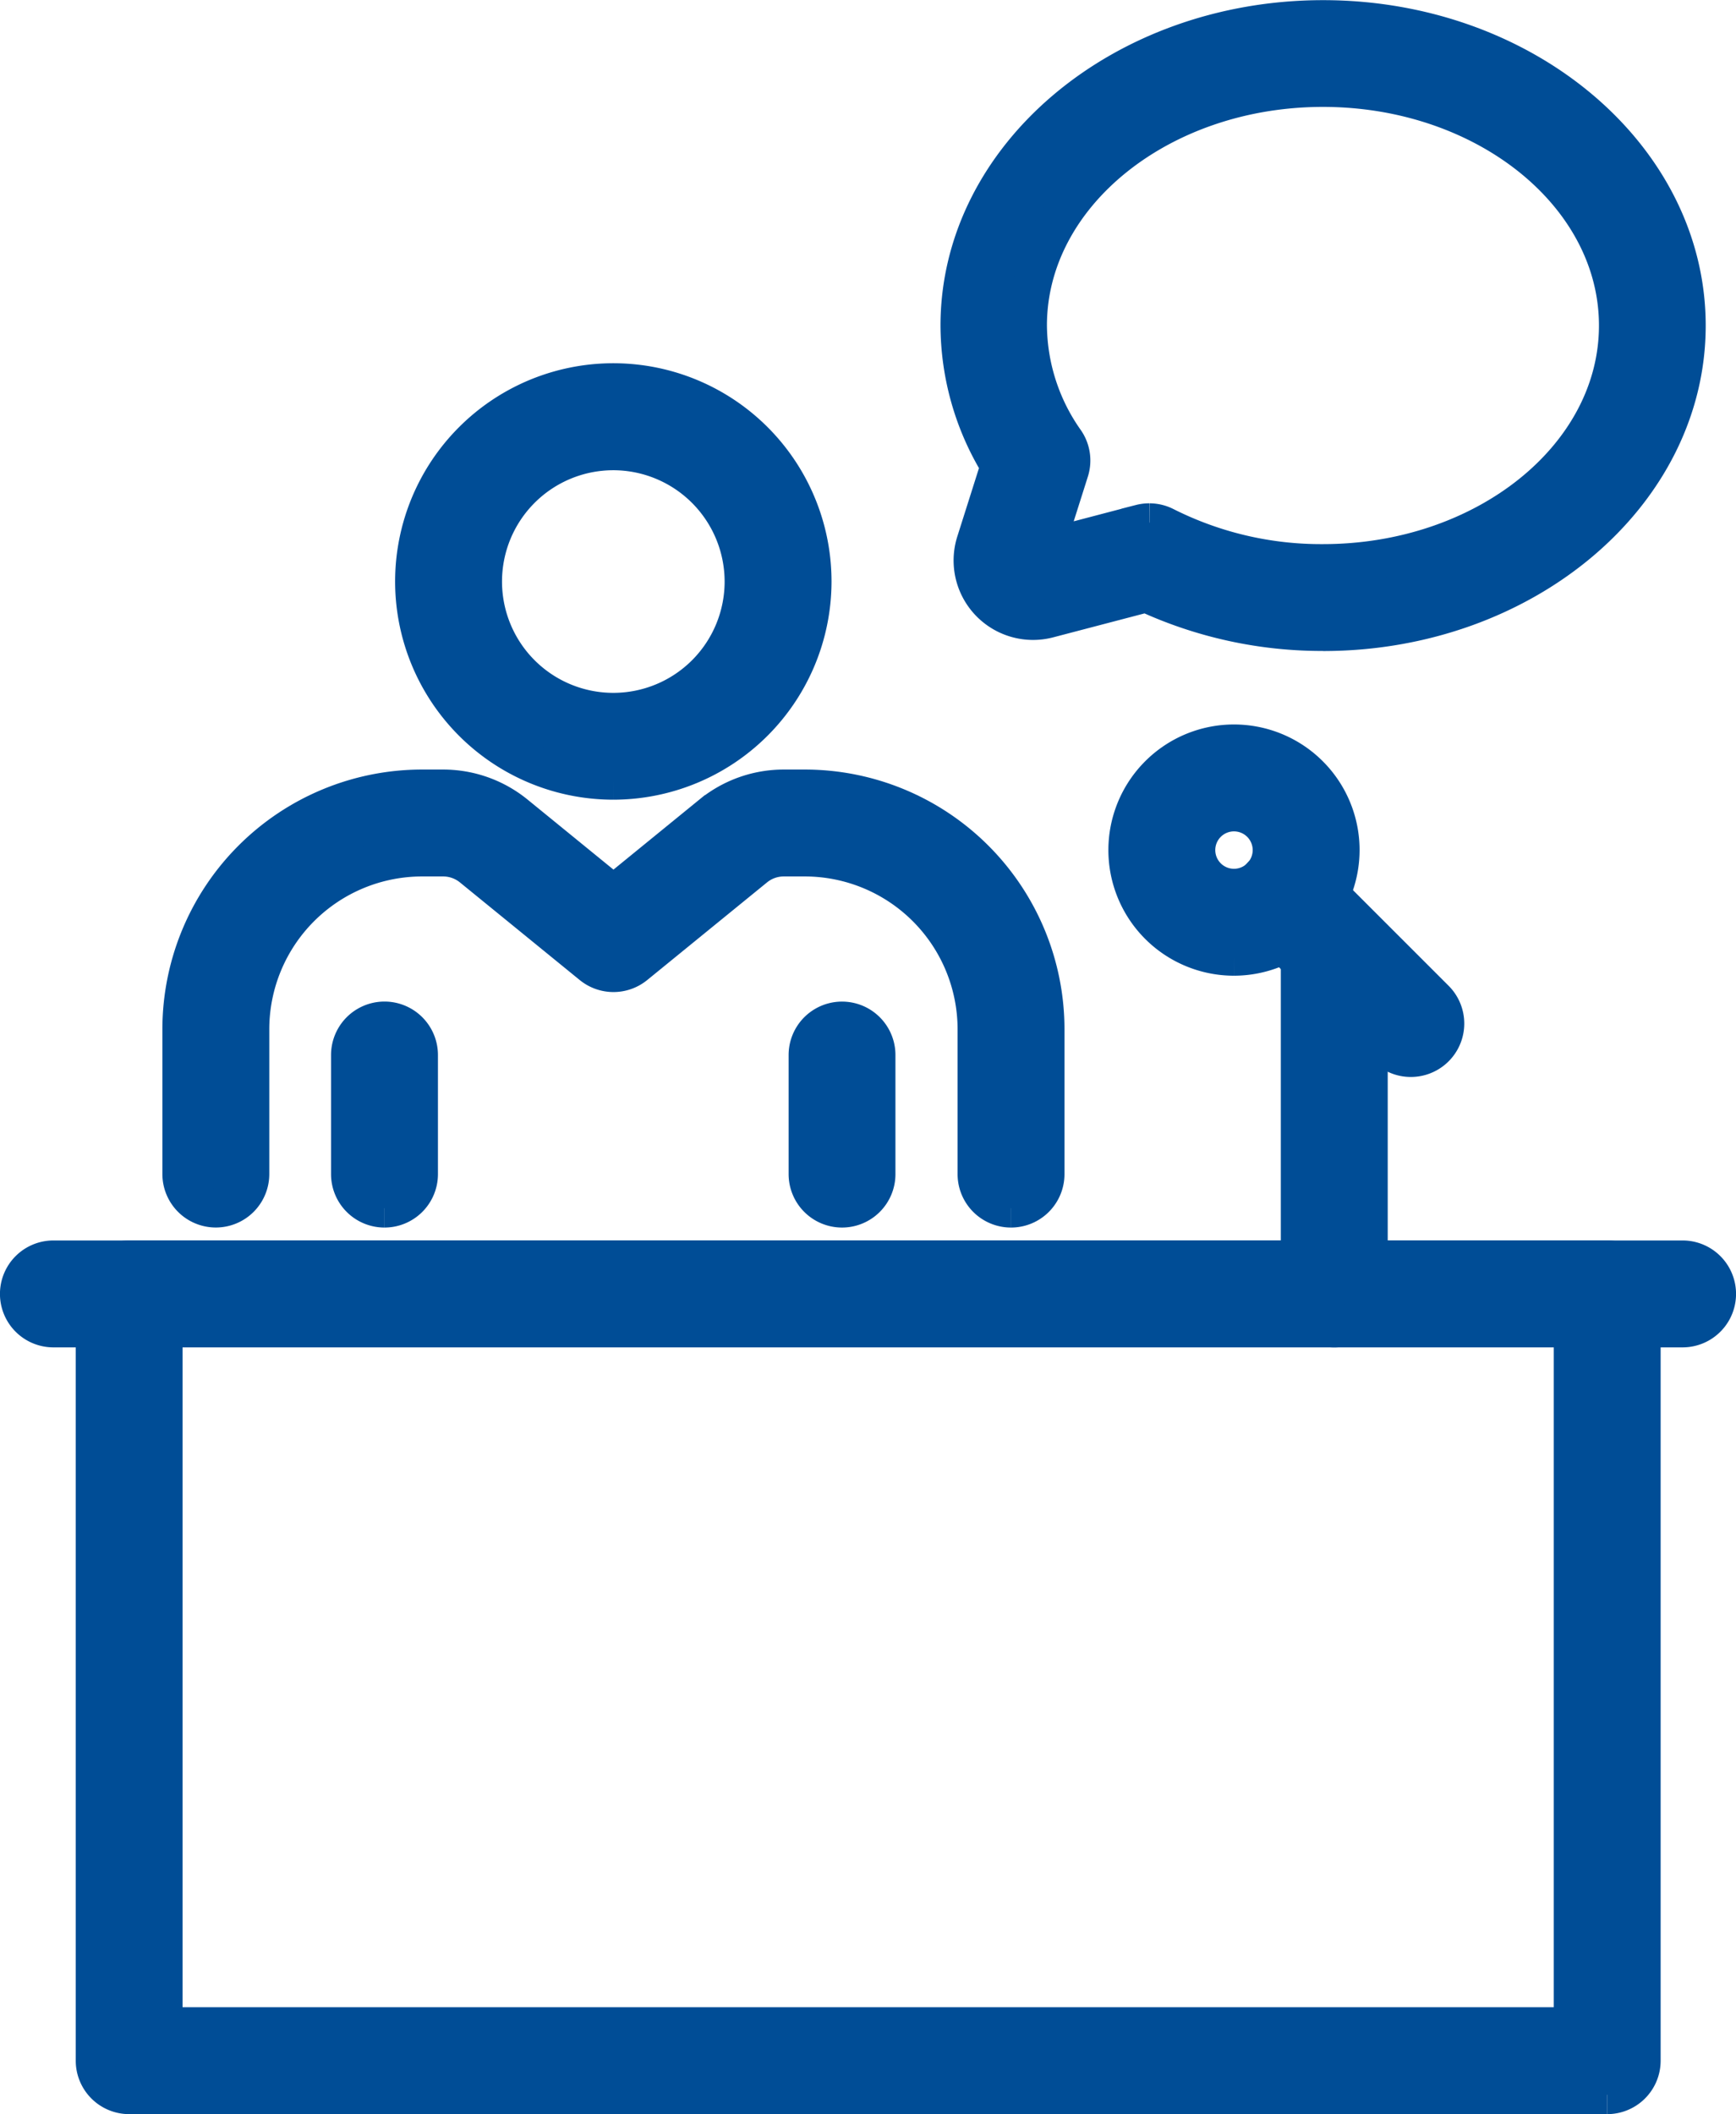
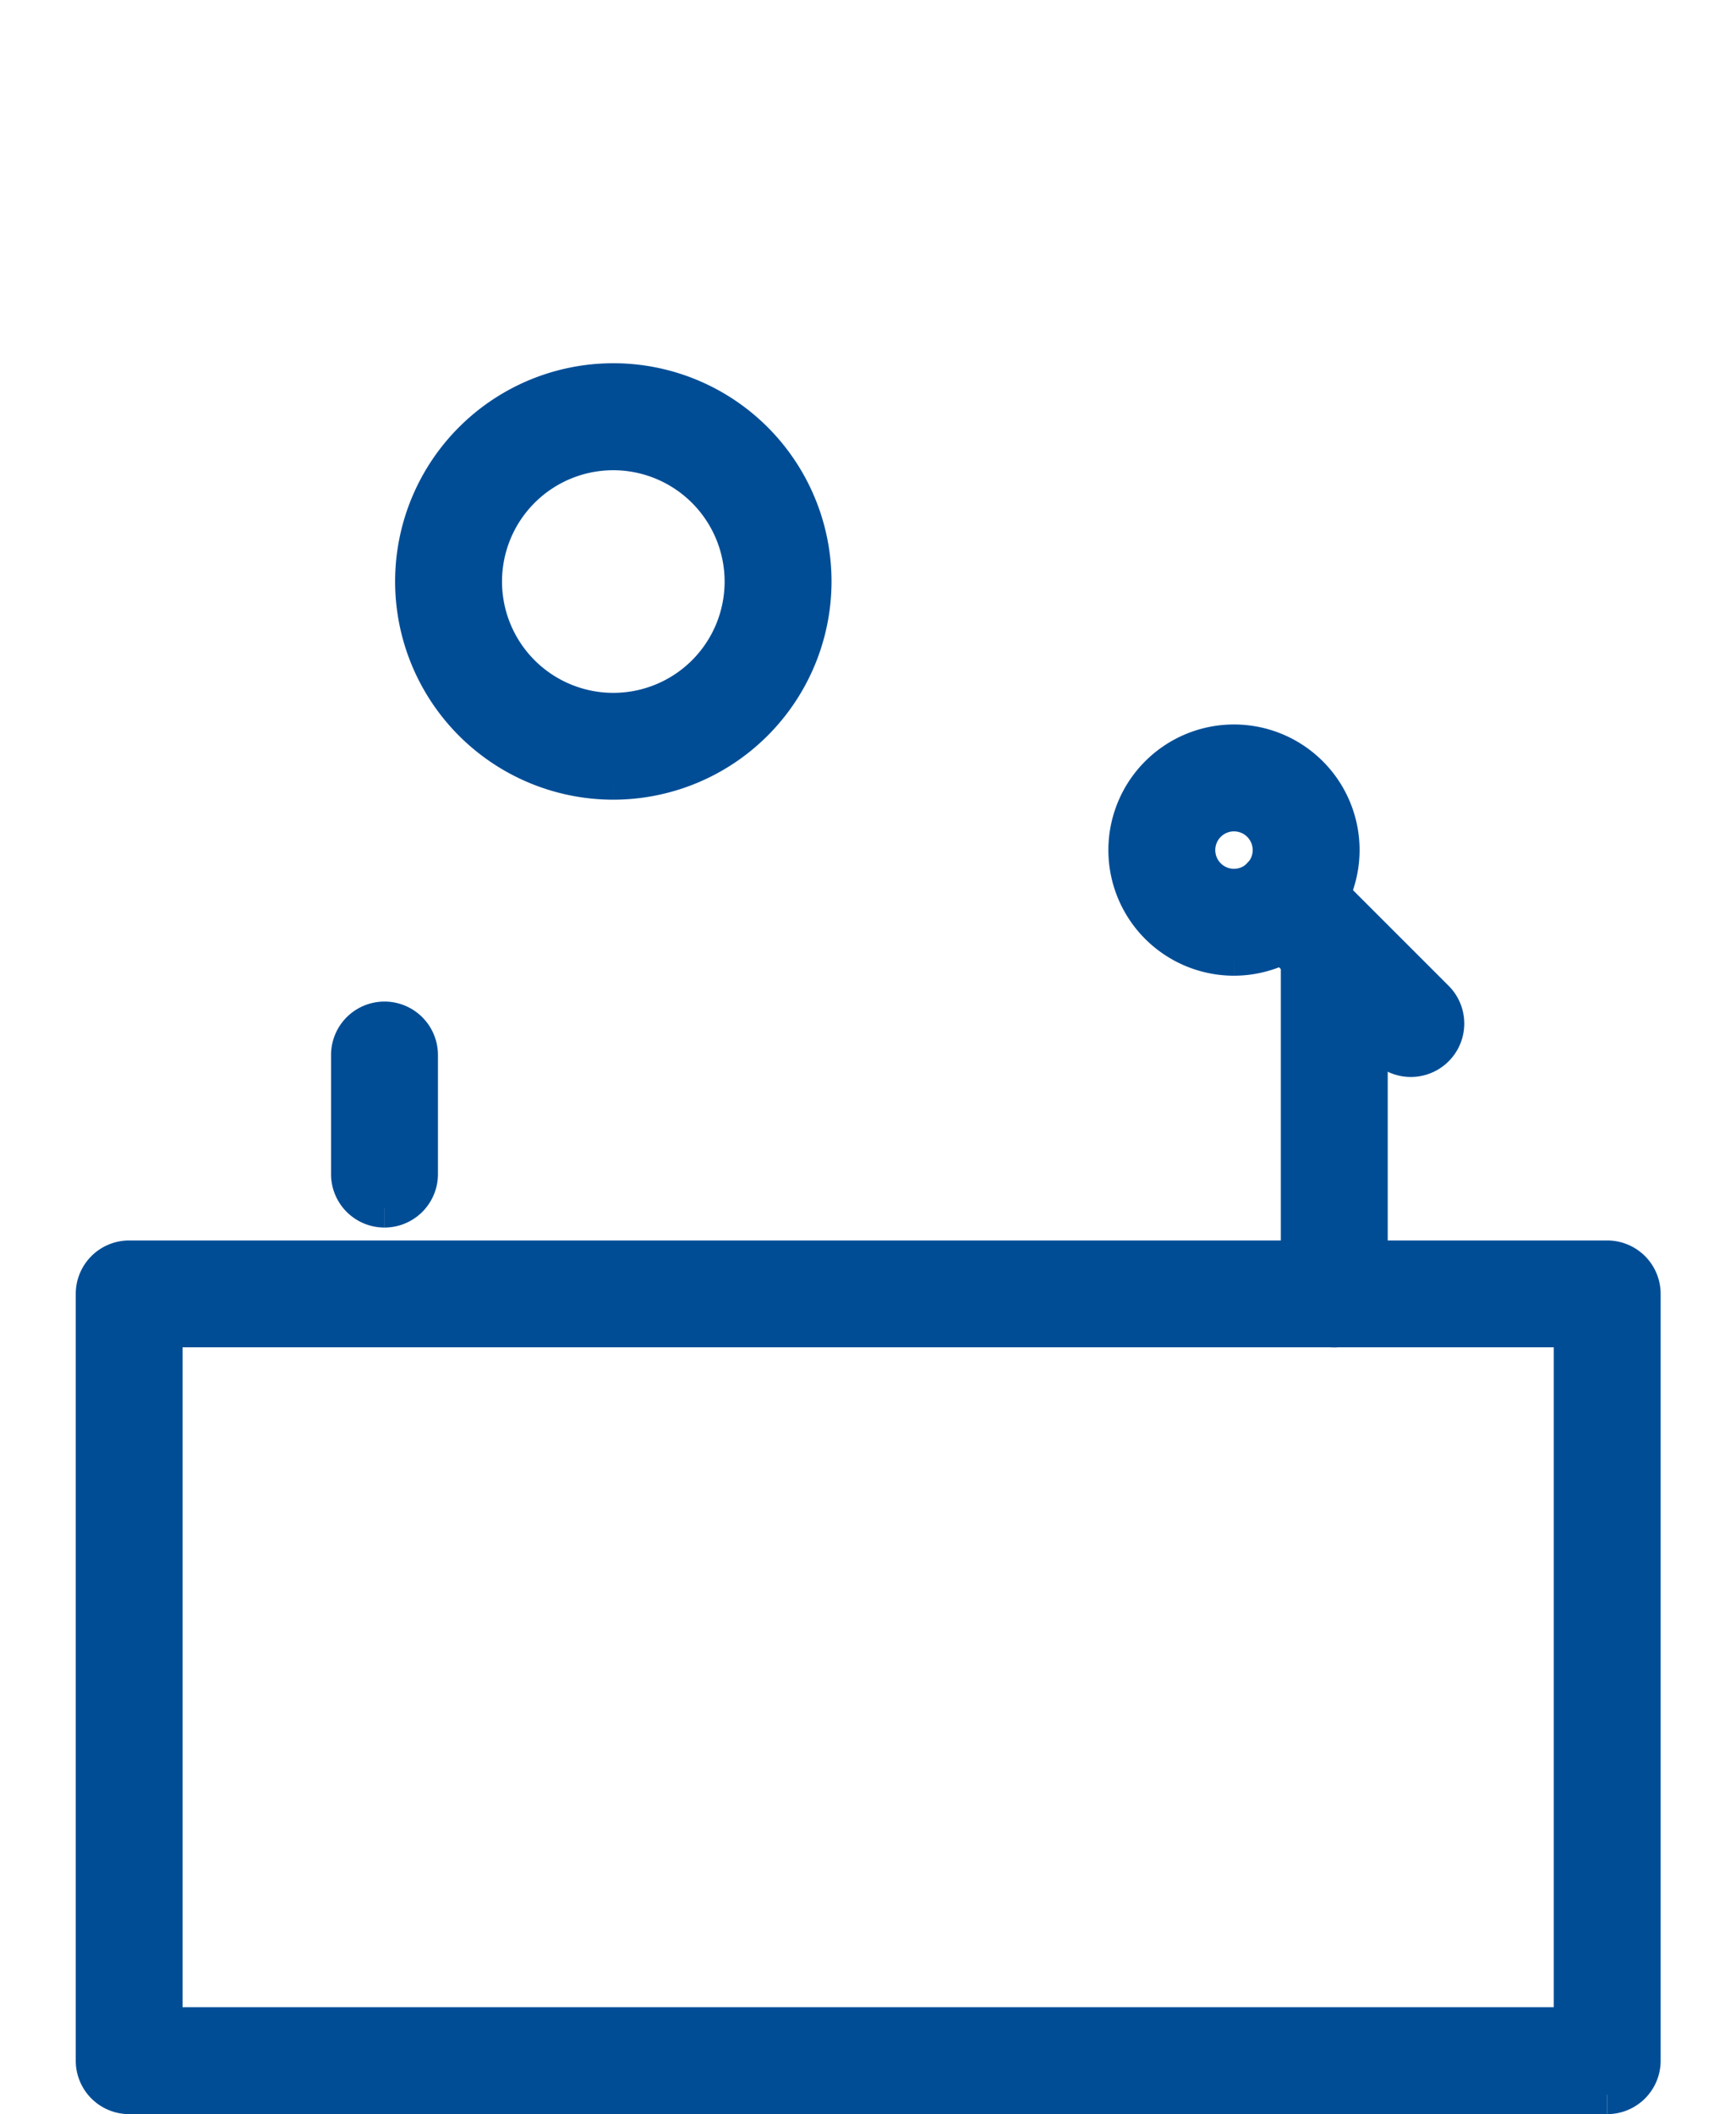
<svg xmlns="http://www.w3.org/2000/svg" width="22.46" height="27.35" viewBox="0 0 22.46 27.35">
  <g id="グループ_9" data-name="グループ 9" transform="translate(0.25 0.25)">
-     <path id="パス_28" data-name="パス 28" d="M2116.023,1170.459a5.407,5.407,0,0,1-2.292-.5l-1.267.332a.778.778,0,0,1-.939-.988l.314-.991a3.472,3.472,0,0,1-.52-1.812c0-2.184,2.11-3.96,4.7-3.96s4.7,1.776,4.7,3.96-2.11,3.96-4.7,3.96m-2.246-1.411a.443.443,0,0,1,.2.049,4.491,4.491,0,0,0,2.044.479c2.107,0,3.821-1.381,3.821-3.078s-1.714-3.078-3.821-3.078-3.821,1.381-3.821,3.078a2.623,2.623,0,0,0,.483,1.495.44.44,0,0,1,.058.385l-.32,1.01,1.242-.326a.446.446,0,0,1,.112-.014" transform="translate(-2099.151 -1162.538)" fill="#004d96" stroke="#004d96" stroke-width="0.5" />
    <path id="パス_29" data-name="パス 29" d="M2012.589,1235.154a2.573,2.573,0,1,1,2.573-2.572,2.575,2.575,0,0,1-2.573,2.572m0-4.262a1.69,1.69,0,1,0,1.69,1.69,1.692,1.692,0,0,0-1.69-1.69" transform="translate(-2004.904 -1225.309)" fill="#004d96" stroke="#004d96" stroke-width="0.5" />
    <path id="パス_30" data-name="パス 30" d="M1998.556,1350.97a.441.441,0,0,1-.441-.441v-1.541a.441.441,0,1,1,.883,0v1.541a.441.441,0,0,1-.441.441" transform="translate(-1993.832 -1335.59)" fill="#004d96" stroke="#004d96" stroke-width="0.5" />
-     <path id="パス_31" data-name="パス 31" d="M1977.5,1310.89a.441.441,0,0,1-.441-.442v-1.875a2.228,2.228,0,0,0-2.225-2.225h-.275a.592.592,0,0,0-.373.133l-1.55,1.263a.441.441,0,0,1-.558,0l-1.55-1.263a.594.594,0,0,0-.374-.133h-.275a2.228,2.228,0,0,0-2.225,2.225v1.875a.441.441,0,1,1-.883,0v-1.875a3.111,3.111,0,0,1,3.108-3.108h.275a1.48,1.48,0,0,1,.932.331l1.271,1.036,1.271-1.036a1.478,1.478,0,0,1,.931-.331h.275a3.111,3.111,0,0,1,3.108,3.108v1.875a.441.441,0,0,1-.441.442" transform="translate(-1964.67 -1295.51)" fill="#004d96" stroke="#004d96" stroke-width="0.5" />
-     <path id="パス_32" data-name="パス 32" d="M2083.555,1350.97a.441.441,0,0,1-.441-.441v-1.541a.441.441,0,1,1,.882,0v1.541a.441.441,0,0,1-.441.441" transform="translate(-2072.911 -1335.59)" fill="#004d96" stroke="#004d96" stroke-width="0.5" />
    <path id="パス_33" data-name="パス 33" d="M1970.221,1403.731H1951.1a.441.441,0,0,1-.441-.441v-9.92a.441.441,0,0,1,.441-.441h19.123a.441.441,0,0,1,.441.441v9.92a.441.441,0,0,1-.441.441m-18.682-.883h18.24v-9.037h-18.24Z" transform="translate(-1949.679 -1376.882)" fill="#004d96" stroke="#004d96" stroke-width="0.5" />
-     <path id="パス_34" data-name="パス 34" d="M1958.144,1393.812h-21.078a.441.441,0,1,1,0-.883h21.078a.441.441,0,1,1,0,.883" transform="translate(-1936.625 -1376.882)" fill="#004d96" stroke="#004d96" stroke-width="0.5" />
    <path id="パス_35" data-name="パス 35" d="M2174.975,1334.817a.441.441,0,0,1-.441-.441v-4.417a.441.441,0,1,1,.883,0v4.417a.441.441,0,0,1-.441.441" transform="translate(-2157.963 -1317.886)" fill="#004d96" stroke="#004d96" stroke-width="0.5" />
    <path id="パス_36" data-name="パス 36" d="M2143.874,1299.842a1.375,1.375,0,1,1,1.375-1.375,1.377,1.377,0,0,1-1.375,1.375m0-1.867a.492.492,0,1,0,.492.492.492.492,0,0,0-.492-.492" transform="translate(-2128.159 -1287.72)" fill="#004d96" stroke="#004d96" stroke-width="0.5" />
    <path id="パス_37" data-name="パス 37" d="M2167.732,1322.127a.44.44,0,0,1-.312-.129l-1.608-1.608a.441.441,0,0,1,.624-.624l1.608,1.608a.441.441,0,0,1-.312.753" transform="translate(-2149.729 -1308.695)" fill="#004d96" stroke="#004d96" stroke-width="0.5" />
  </g>
</svg>